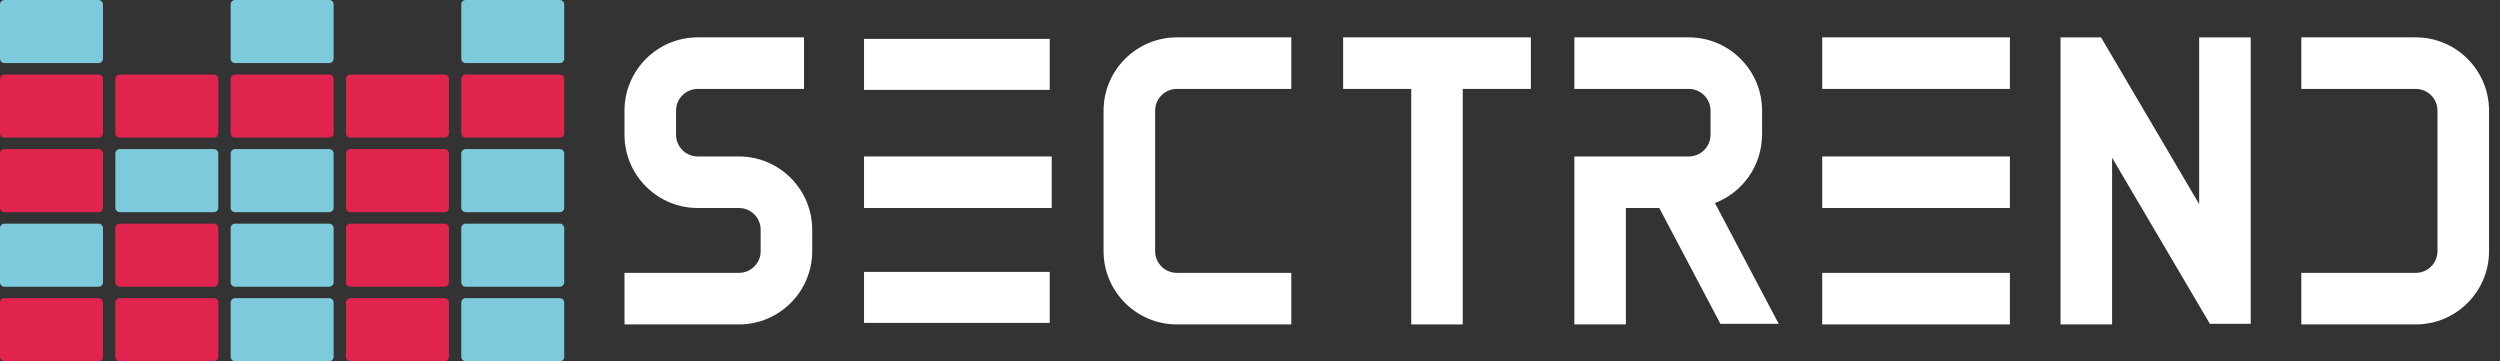
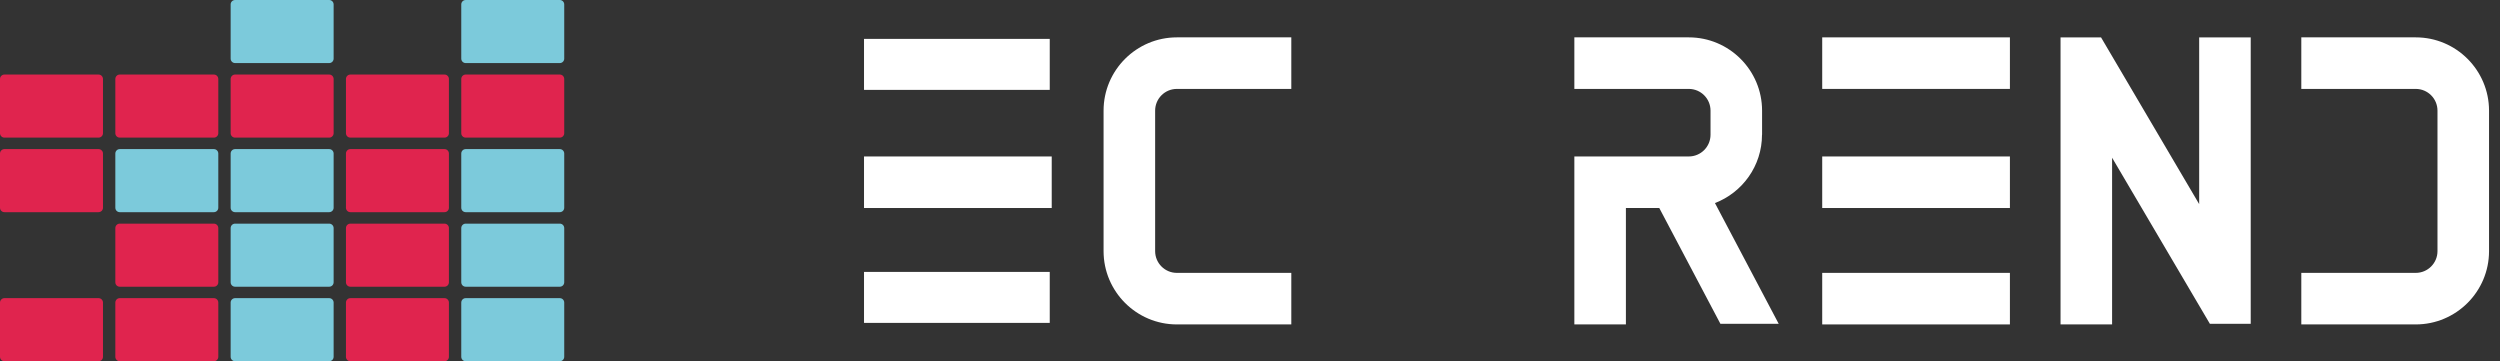
<svg xmlns="http://www.w3.org/2000/svg" width="166" height="24" viewBox="0 0 166 24" fill="none">
  <rect x="0" y="0" width="166" height="24" fill="#333333" stroke="none" />
  <path d="M6.544 4.95H0.294C0.132 4.95 0 5.082 0 5.244V8.844C0 9.007 0.132 9.138 0.294 9.138H6.544C6.706 9.138 6.838 9.007 6.838 8.844V5.244C6.838 5.082 6.706 4.95 6.544 4.95Z" fill="#E0244E" />
  <path d="M14.202 4.95H7.951C7.789 4.95 7.658 5.082 7.658 5.244V8.844C7.658 9.007 7.789 9.138 7.951 9.138H14.202C14.364 9.138 14.495 9.007 14.495 8.844V5.244C14.495 5.082 14.364 4.95 14.202 4.95Z" fill="#E0244E" />
  <path d="M21.859 4.95H15.609C15.447 4.95 15.315 5.082 15.315 5.244V8.844C15.315 9.007 15.447 9.138 15.609 9.138H21.859C22.021 9.138 22.153 9.007 22.153 8.844V5.244C22.153 5.082 22.021 4.95 21.859 4.95Z" fill="#E0244E" />
  <path d="M29.515 4.95H23.264C23.102 4.95 22.971 5.082 22.971 5.244V8.844C22.971 9.007 23.102 9.138 23.264 9.138H29.515C29.677 9.138 29.808 9.007 29.808 8.844V5.244C29.808 5.082 29.677 4.95 29.515 4.95Z" fill="#E0244E" />
  <path d="M37.172 4.95H30.922C30.759 4.95 30.628 5.082 30.628 5.244V8.844C30.628 9.007 30.759 9.138 30.922 9.138H37.172C37.334 9.138 37.465 9.007 37.465 8.844V5.244C37.465 5.082 37.334 4.95 37.172 4.95Z" fill="#E0244E" />
  <path d="M6.544 9.9H0.294C0.132 9.9 0 10.032 0 10.194V13.794C0 13.957 0.132 14.088 0.294 14.088H6.544C6.706 14.088 6.838 13.957 6.838 13.794V10.194C6.838 10.032 6.706 9.9 6.544 9.9Z" fill="#E0244E" />
  <path d="M29.515 9.9H23.264C23.102 9.9 22.971 10.032 22.971 10.194V13.794C22.971 13.957 23.102 14.088 23.264 14.088H29.515C29.677 14.088 29.808 13.957 29.808 13.794V10.194C29.808 10.032 29.677 9.9 29.515 9.9Z" fill="#E0244E" />
  <path d="M14.202 14.85H7.951C7.789 14.85 7.658 14.982 7.658 15.144V18.744C7.658 18.907 7.789 19.038 7.951 19.038H14.202C14.364 19.038 14.495 18.907 14.495 18.744V15.144C14.495 14.982 14.364 14.85 14.202 14.85Z" fill="#E0244E" />
  <path d="M29.515 14.85H23.264C23.102 14.85 22.971 14.982 22.971 15.144V18.744C22.971 18.907 23.102 19.038 23.264 19.038H29.515C29.677 19.038 29.808 18.907 29.808 18.744V15.144C29.808 14.982 29.677 14.85 29.515 14.85Z" fill="#E0244E" />
  <path d="M6.544 19.797H0.294C0.132 19.797 0 19.929 0 20.091V23.692C0 23.854 0.132 23.985 0.294 23.985H6.544C6.706 23.985 6.838 23.854 6.838 23.692V20.091C6.838 19.929 6.706 19.797 6.544 19.797Z" fill="#E0244E" />
  <path d="M14.202 19.797H7.951C7.789 19.797 7.658 19.929 7.658 20.091V23.692C7.658 23.854 7.789 23.985 7.951 23.985H14.202C14.364 23.985 14.495 23.854 14.495 23.692V20.091C14.495 19.929 14.364 19.797 14.202 19.797Z" fill="#E0244E" />
  <path d="M29.515 19.797H23.264C23.102 19.797 22.971 19.929 22.971 20.091V23.692C22.971 23.854 23.102 23.985 23.264 23.985H29.515C29.677 23.985 29.808 23.854 29.808 23.692V20.091C29.808 19.929 29.677 19.797 29.515 19.797Z" fill="#E0244E" />
-   <path d="M6.544 0H0.294C0.132 0 0 0.132 0 0.294V3.894C0 4.057 0.132 4.188 0.294 4.188H6.544C6.706 4.188 6.838 4.057 6.838 3.894V0.294C6.838 0.132 6.706 0 6.544 0Z" fill="#7CCADB" />
  <path d="M21.859 -6.10352e-05H15.609C15.447 -6.10352e-05 15.315 0.131 15.315 0.294V3.894C15.315 4.056 15.447 4.188 15.609 4.188H21.859C22.021 4.188 22.153 4.056 22.153 3.894V0.294C22.153 0.131 22.021 -6.10352e-05 21.859 -6.10352e-05Z" fill="#7CCADB" />
  <path d="M37.172 -6.10352e-05H30.922C30.759 -6.10352e-05 30.628 0.131 30.628 0.294V3.894C30.628 4.056 30.759 4.188 30.922 4.188H37.172C37.334 4.188 37.465 4.056 37.465 3.894V0.294C37.465 0.131 37.334 -6.10352e-05 37.172 -6.10352e-05Z" fill="#7CCADB" />
  <path d="M14.202 9.9H7.951C7.789 9.9 7.658 10.032 7.658 10.194V13.794C7.658 13.957 7.789 14.088 7.951 14.088H14.202C14.364 14.088 14.495 13.957 14.495 13.794V10.194C14.495 10.032 14.364 9.9 14.202 9.9Z" fill="#7CCADB" />
  <path d="M21.859 9.9H15.609C15.447 9.9 15.315 10.032 15.315 10.194V13.794C15.315 13.957 15.447 14.088 15.609 14.088H21.859C22.021 14.088 22.153 13.957 22.153 13.794V10.194C22.153 10.032 22.021 9.9 21.859 9.9Z" fill="#7CCADB" />
  <path d="M37.172 9.9H30.922C30.759 9.9 30.628 10.032 30.628 10.194V13.794C30.628 13.957 30.759 14.088 30.922 14.088H37.172C37.334 14.088 37.465 13.957 37.465 13.794V10.194C37.465 10.032 37.334 9.9 37.172 9.9Z" fill="#7CCADB" />
-   <path d="M6.544 14.85H0.294C0.132 14.85 0 14.982 0 15.144V18.744C0 18.907 0.132 19.038 0.294 19.038H6.544C6.706 19.038 6.838 18.907 6.838 18.744V15.144C6.838 14.982 6.706 14.85 6.544 14.85Z" fill="#7CCADB" />
  <path d="M21.859 14.85H15.609C15.447 14.85 15.315 14.982 15.315 15.144V18.744C15.315 18.907 15.447 19.038 15.609 19.038H21.859C22.021 19.038 22.153 18.907 22.153 18.744V15.144C22.153 14.982 22.021 14.85 21.859 14.85Z" fill="#7CCADB" />
  <path d="M37.172 14.85H30.922C30.759 14.85 30.628 14.982 30.628 15.144V18.744C30.628 18.907 30.759 19.038 30.922 19.038H37.172C37.334 19.038 37.465 18.907 37.465 18.744V15.144C37.465 14.982 37.334 14.85 37.172 14.85Z" fill="#7CCADB" />
  <path d="M21.859 19.797H15.609C15.447 19.797 15.315 19.929 15.315 20.091V23.692C15.315 23.854 15.447 23.985 15.609 23.985H21.859C22.021 23.985 22.153 23.854 22.153 23.692V20.091C22.153 19.929 22.021 19.797 21.859 19.797Z" fill="#7CCADB" />
  <path d="M37.172 19.797H30.922C30.759 19.797 30.628 19.929 30.628 20.091V23.692C30.628 23.854 30.759 23.985 30.922 23.985H37.172C37.334 23.985 37.465 23.854 37.465 23.692V20.091C37.465 19.929 37.334 19.797 37.172 19.797Z" fill="#7CCADB" />
-   <path d="M49.065 10.389H46.331C45.538 10.389 44.889 9.743 44.889 8.946V7.346C44.889 6.553 45.535 5.904 46.331 5.904H53.387V2.481H46.331C43.65 2.481 41.466 4.662 41.466 7.346V8.946C41.466 11.628 43.647 13.812 46.331 13.812H49.065C49.859 13.812 50.508 14.457 50.508 15.254V16.677C50.508 17.471 49.862 18.119 49.065 18.119H41.466V21.542H49.065C51.747 21.542 53.931 19.361 53.931 16.677V15.254C53.931 12.573 51.75 10.389 49.065 10.389Z" fill="white" />
  <path d="M117.002 8.946V7.346C117.002 4.665 114.821 2.481 112.137 2.481H104.537V5.904H112.137C112.931 5.904 113.579 6.549 113.579 7.346V8.946C113.579 9.74 112.934 10.389 112.137 10.389H104.537V21.542H107.96V13.812H110.176L114.234 21.499H118.105L113.873 13.483C115.697 12.782 116.997 11.014 116.997 8.946H117.002Z" fill="white" />
  <path d="M73.277 7.346V16.677C73.277 19.358 75.459 21.542 78.143 21.542H85.743V18.119H78.143C77.349 18.119 76.701 17.473 76.701 16.677V7.346C76.701 6.552 77.346 5.904 78.143 5.904H85.743V2.481H78.143C75.462 2.481 73.277 4.662 73.277 7.346Z" fill="white" />
  <path d="M160.407 2.481H152.807V5.904H160.407C161.201 5.904 161.849 6.549 161.849 7.346V16.677C161.849 17.471 161.204 18.119 160.407 18.119H152.807V21.542H160.407C163.088 21.542 165.272 19.361 165.272 16.677V7.346C165.272 4.665 163.091 2.481 160.407 2.481Z" fill="white" />
  <path d="M69.703 18.055H57.371V21.44H69.703V18.055Z" fill="white" />
  <path d="M69.834 10.389H57.371V13.812H69.834V10.389Z" fill="white" />
  <path d="M69.703 2.582H57.371V5.968H69.703V2.582Z" fill="white" />
  <path d="M133.458 18.119H120.995V21.542H133.458V18.119Z" fill="white" />
  <path d="M133.458 10.389H120.995V13.812H133.458V10.389Z" fill="white" />
  <path d="M133.458 2.481H120.995V5.904H133.458V2.481Z" fill="white" />
-   <path d="M89.184 2.481V5.904H93.706V21.542H97.126V5.904H101.649V2.481H89.184Z" fill="white" />
  <path d="M146.025 13.553L139.51 2.484H136.82V20.856V21.539H139.9H140.243V21.499V20.815V10.473L146.735 21.499H149.448V2.484H146.025V13.553Z" fill="white" />
</svg>